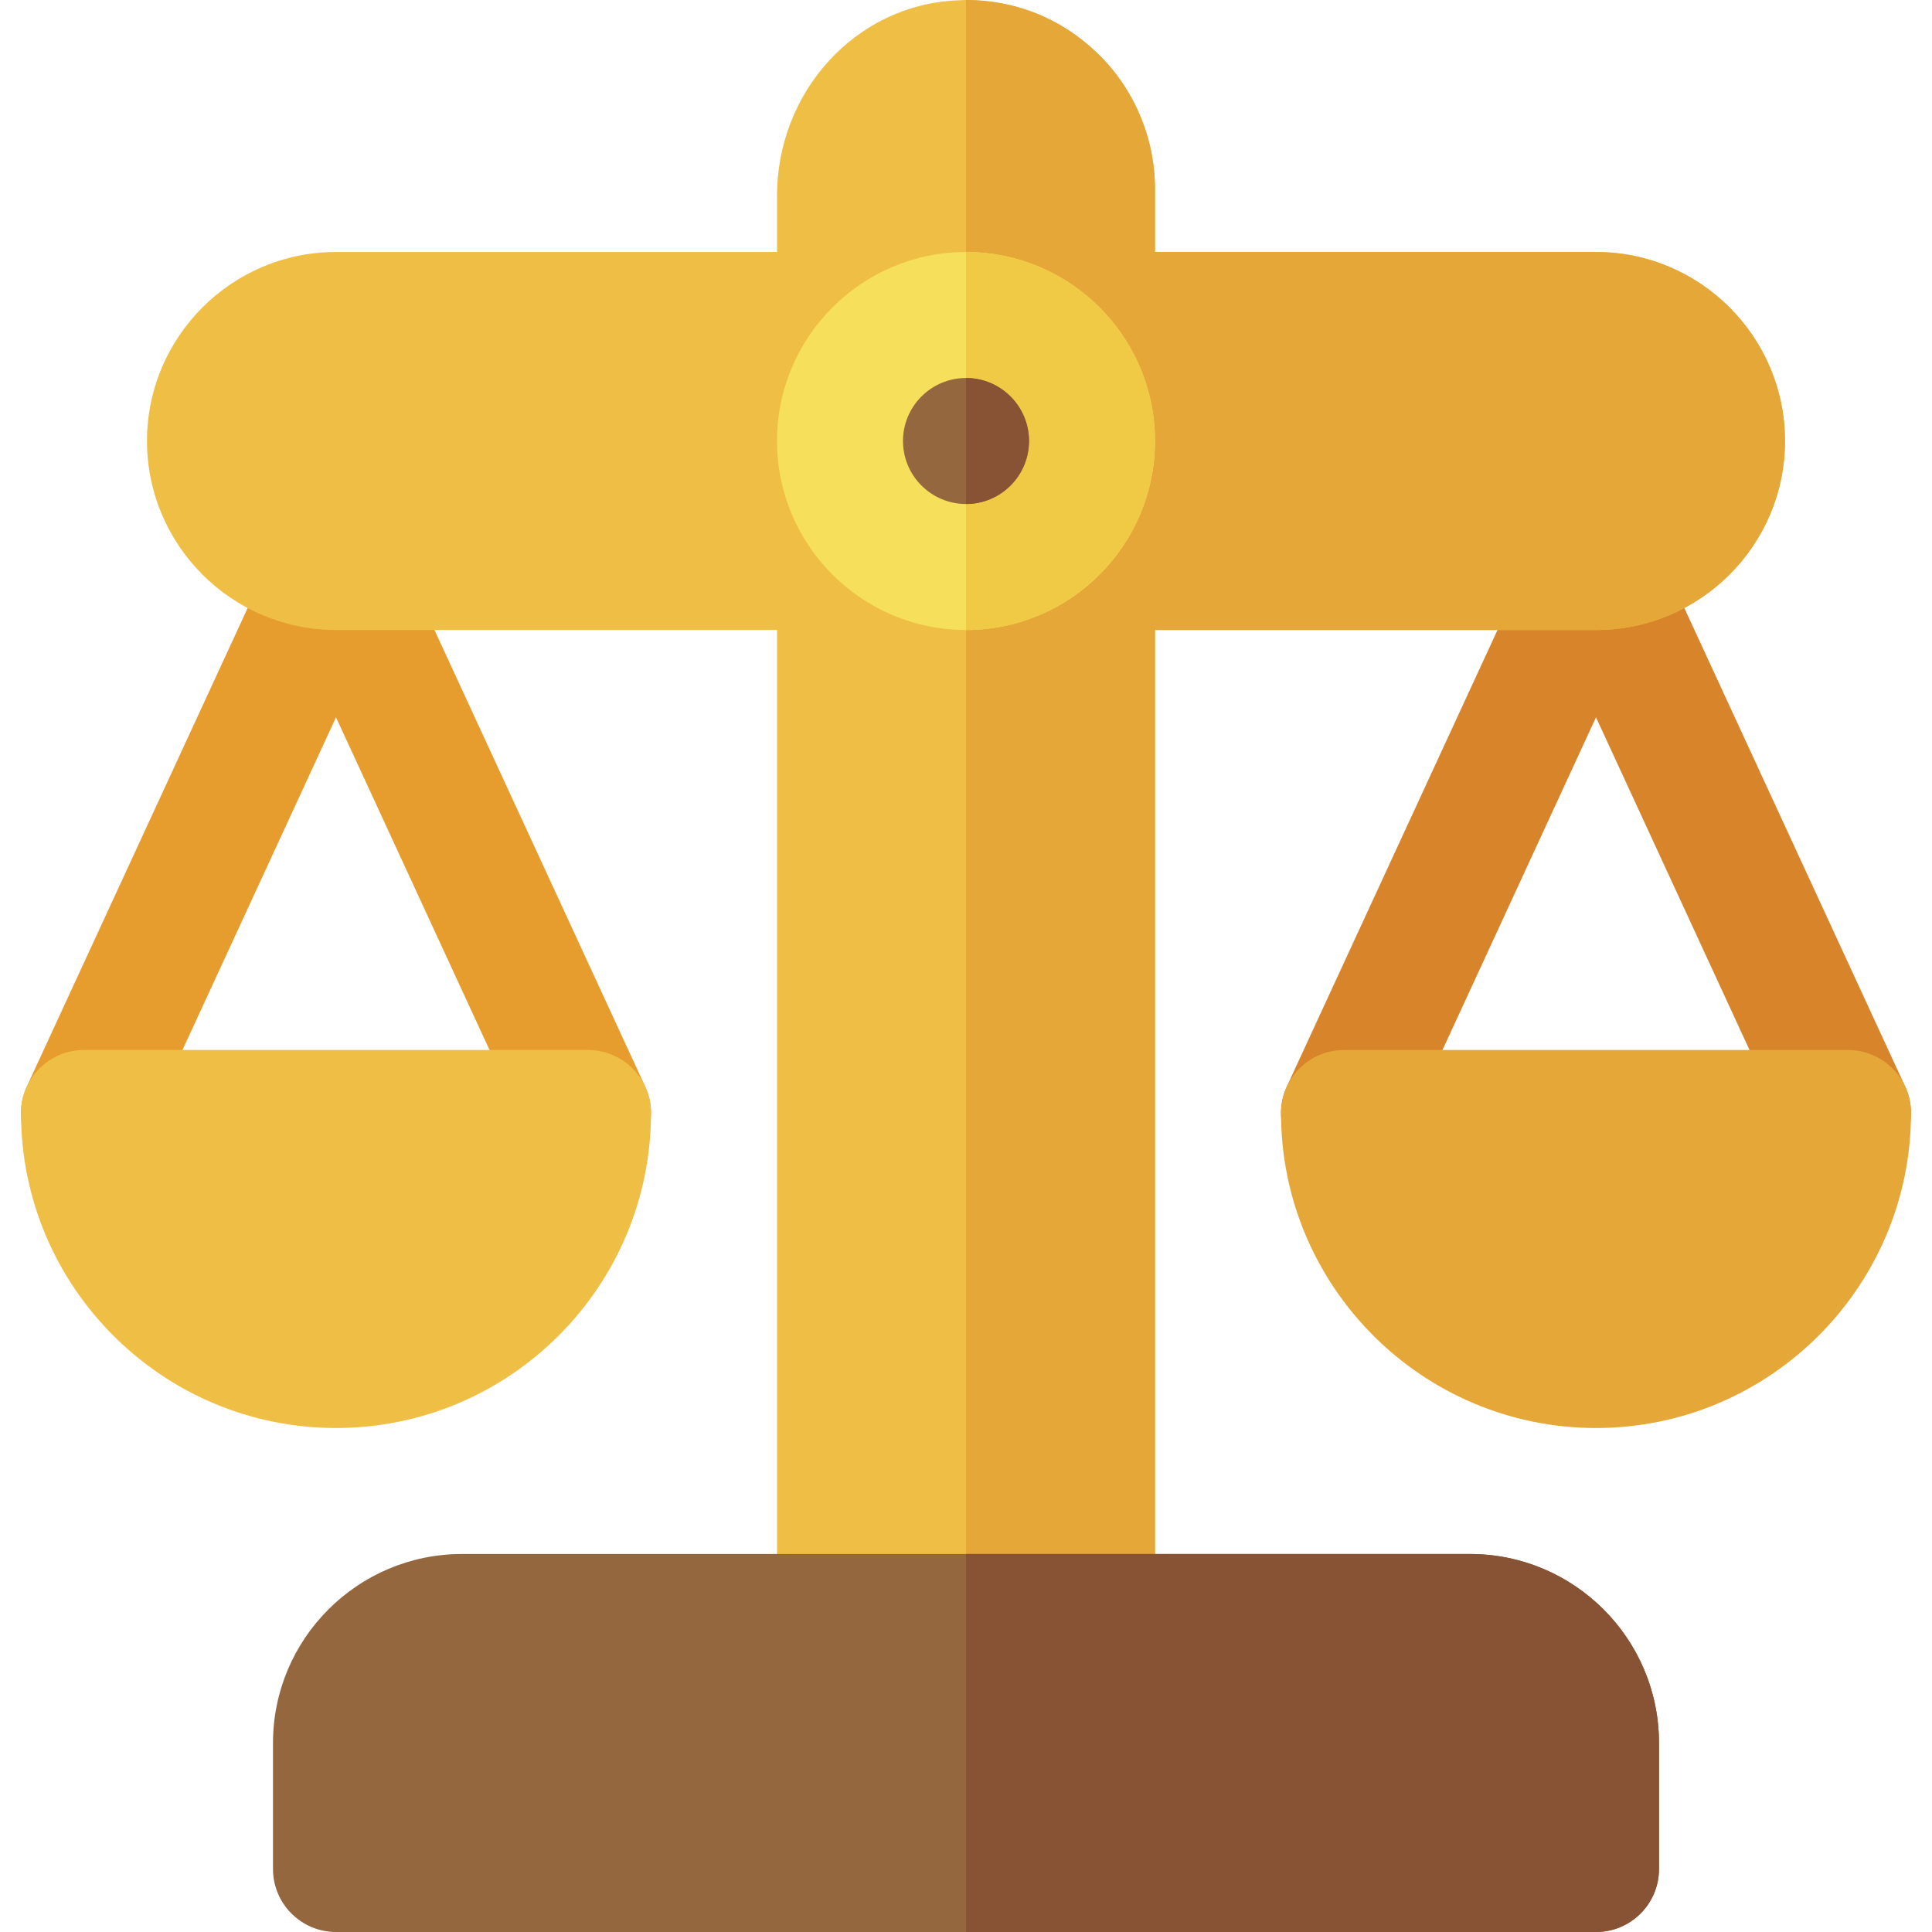
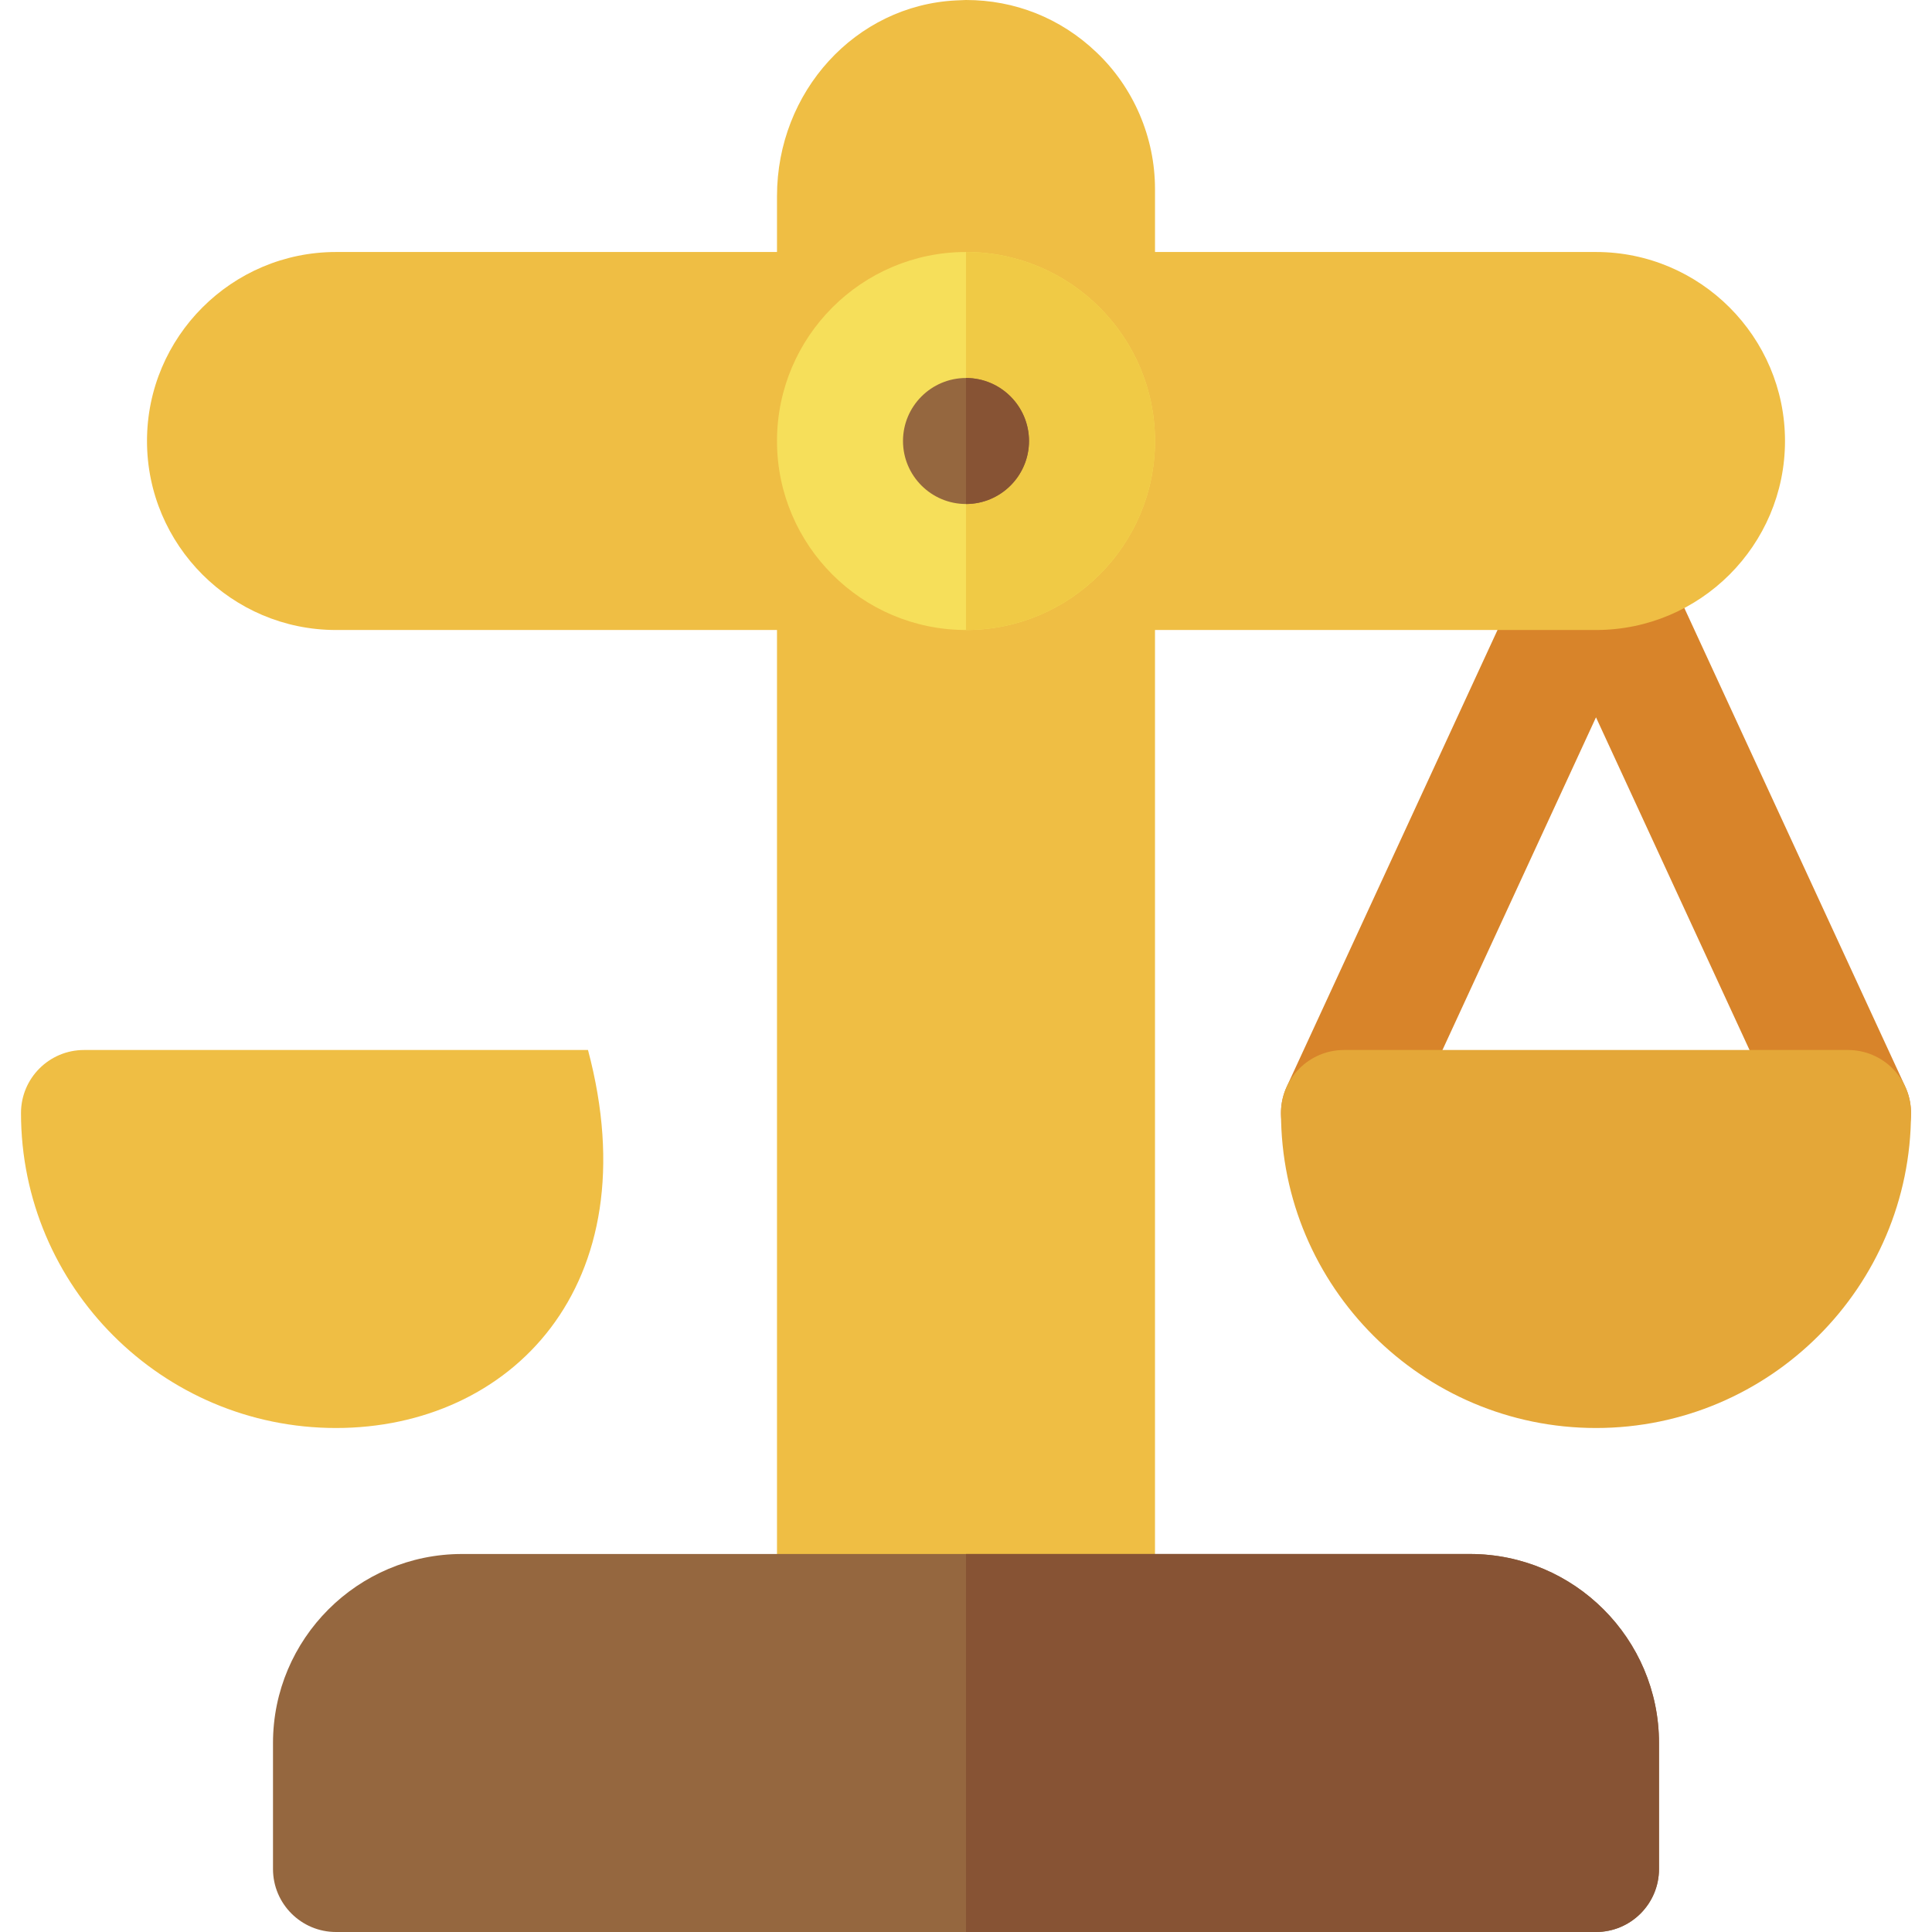
<svg xmlns="http://www.w3.org/2000/svg" height="800px" width="800px" version="1.1" id="Layer_1" viewBox="0 0 512 512" xml:space="preserve">
-   <path style="fill:#E79D2E;" d="M155.837,311.652c-6.315,0-12.348-3.587-15.174-9.696l-51.62-111.859l-51.62,111.859  c-3.87,8.348-13.751,12.022-22.163,8.163c-8.37-3.87-12.022-13.783-8.163-22.163L73.88,143.261  c2.728-5.914,8.652-9.696,15.163-9.696c6.511,0,12.435,3.782,15.163,9.696l66.783,144.696c3.859,8.38,0.207,18.294-8.163,22.163  C160.554,311.164,158.173,311.652,155.837,311.652z" />
  <path style="fill:#D8842A;" d="M489.75,311.652c-6.315,0-12.348-3.587-15.174-9.696l-51.62-111.859l-51.62,111.859  c-3.88,8.348-13.751,12.022-22.163,8.163c-8.37-3.87-12.022-13.783-8.163-22.163l66.783-144.696  c2.728-5.914,8.652-9.696,15.163-9.696c6.511,0,12.435,3.782,15.163,9.696l66.783,144.696c3.859,8.38,0.207,18.294-8.163,22.163  C494.467,311.164,492.087,311.652,489.75,311.652z" />
  <path style="fill:#EFBE44;" d="M473.043,116.87c0,27.603-22.483,50.087-50.087,50.087h-116.87v261.565  c0,9.238-7.457,16.696-16.696,16.696h-66.783c-9.238,0-16.696-7.457-16.696-16.696V166.957H89.043  c-27.603,0-50.087-22.483-50.087-50.087S61.44,66.783,89.043,66.783h116.87V51.979c0-27.715,20.814-50.532,47.416-51.868  C254.219,0.111,255.11,0,256,0c12.911,0,25.043,4.786,34.504,13.802c9.906,9.35,15.583,22.595,15.583,36.285v16.696h116.87  C450.56,66.783,473.043,89.266,473.043,116.87z" />
-   <path style="fill:#E4A738;" d="M473.043,116.87c0,27.603-22.483,50.087-50.087,50.087h-116.87v261.565  c0,9.238-7.457,16.696-16.696,16.696H256V0c12.911,0,25.043,4.786,34.504,13.802c9.906,9.35,15.583,22.595,15.583,36.285v16.696  h116.87C450.56,66.783,473.043,89.266,473.043,116.87z" />
-   <path style="fill:#EFBE44;" d="M89.043,378.435c-46.032,0-83.478-37.446-83.478-83.478c0-9.217,7.479-16.696,16.696-16.696h133.565  c9.217,0,16.696,7.479,16.696,16.696C172.522,340.989,135.076,378.435,89.043,378.435z" />
+   <path style="fill:#EFBE44;" d="M89.043,378.435c-46.032,0-83.478-37.446-83.478-83.478c0-9.217,7.479-16.696,16.696-16.696h133.565  C172.522,340.989,135.076,378.435,89.043,378.435z" />
  <path style="fill:#E4A738;" d="M422.957,378.435c-46.032,0-83.478-37.446-83.478-83.478c0-9.217,7.479-16.696,16.696-16.696h133.565  c9.217,0,16.696,7.479,16.696,16.696C506.435,340.989,468.989,378.435,422.957,378.435z" />
  <path style="fill:#F6DF5A;" d="M256,166.957c-27.619,0-50.087-22.468-50.087-50.087S228.381,66.783,256,66.783  s50.087,22.468,50.087,50.087S283.619,166.957,256,166.957z" />
  <path style="fill:#F0CA45;" d="M306.087,116.87c0-27.619-22.468-50.087-50.087-50.087v100.174  C283.619,166.957,306.087,144.489,306.087,116.87z" />
  <path style="fill:#95673F;" d="M256,100.174c-9.206,0-16.696,7.49-16.696,16.696s7.49,16.696,16.696,16.696  c9.206,0,16.696-7.49,16.696-16.696S265.206,100.174,256,100.174z" />
  <path style="fill:#875334;" d="M272.696,116.87c0-9.206-7.49-16.696-16.696-16.696v33.391  C265.206,133.565,272.696,126.076,272.696,116.87z" />
  <path style="fill:#95673F;" d="M422.957,512H89.043c-9.217,0-16.696-7.479-16.696-16.696v-33.391  c0-27.619,22.468-50.087,50.087-50.087h267.13c27.619,0,50.087,22.468,50.087,50.087v33.391  C439.652,504.521,432.174,512,422.957,512z" />
  <path style="fill:#875334;" d="M389.565,411.826H256V512h166.957c9.217,0,16.696-7.479,16.696-16.696v-33.391  C439.652,434.294,417.184,411.826,389.565,411.826z" />
</svg>